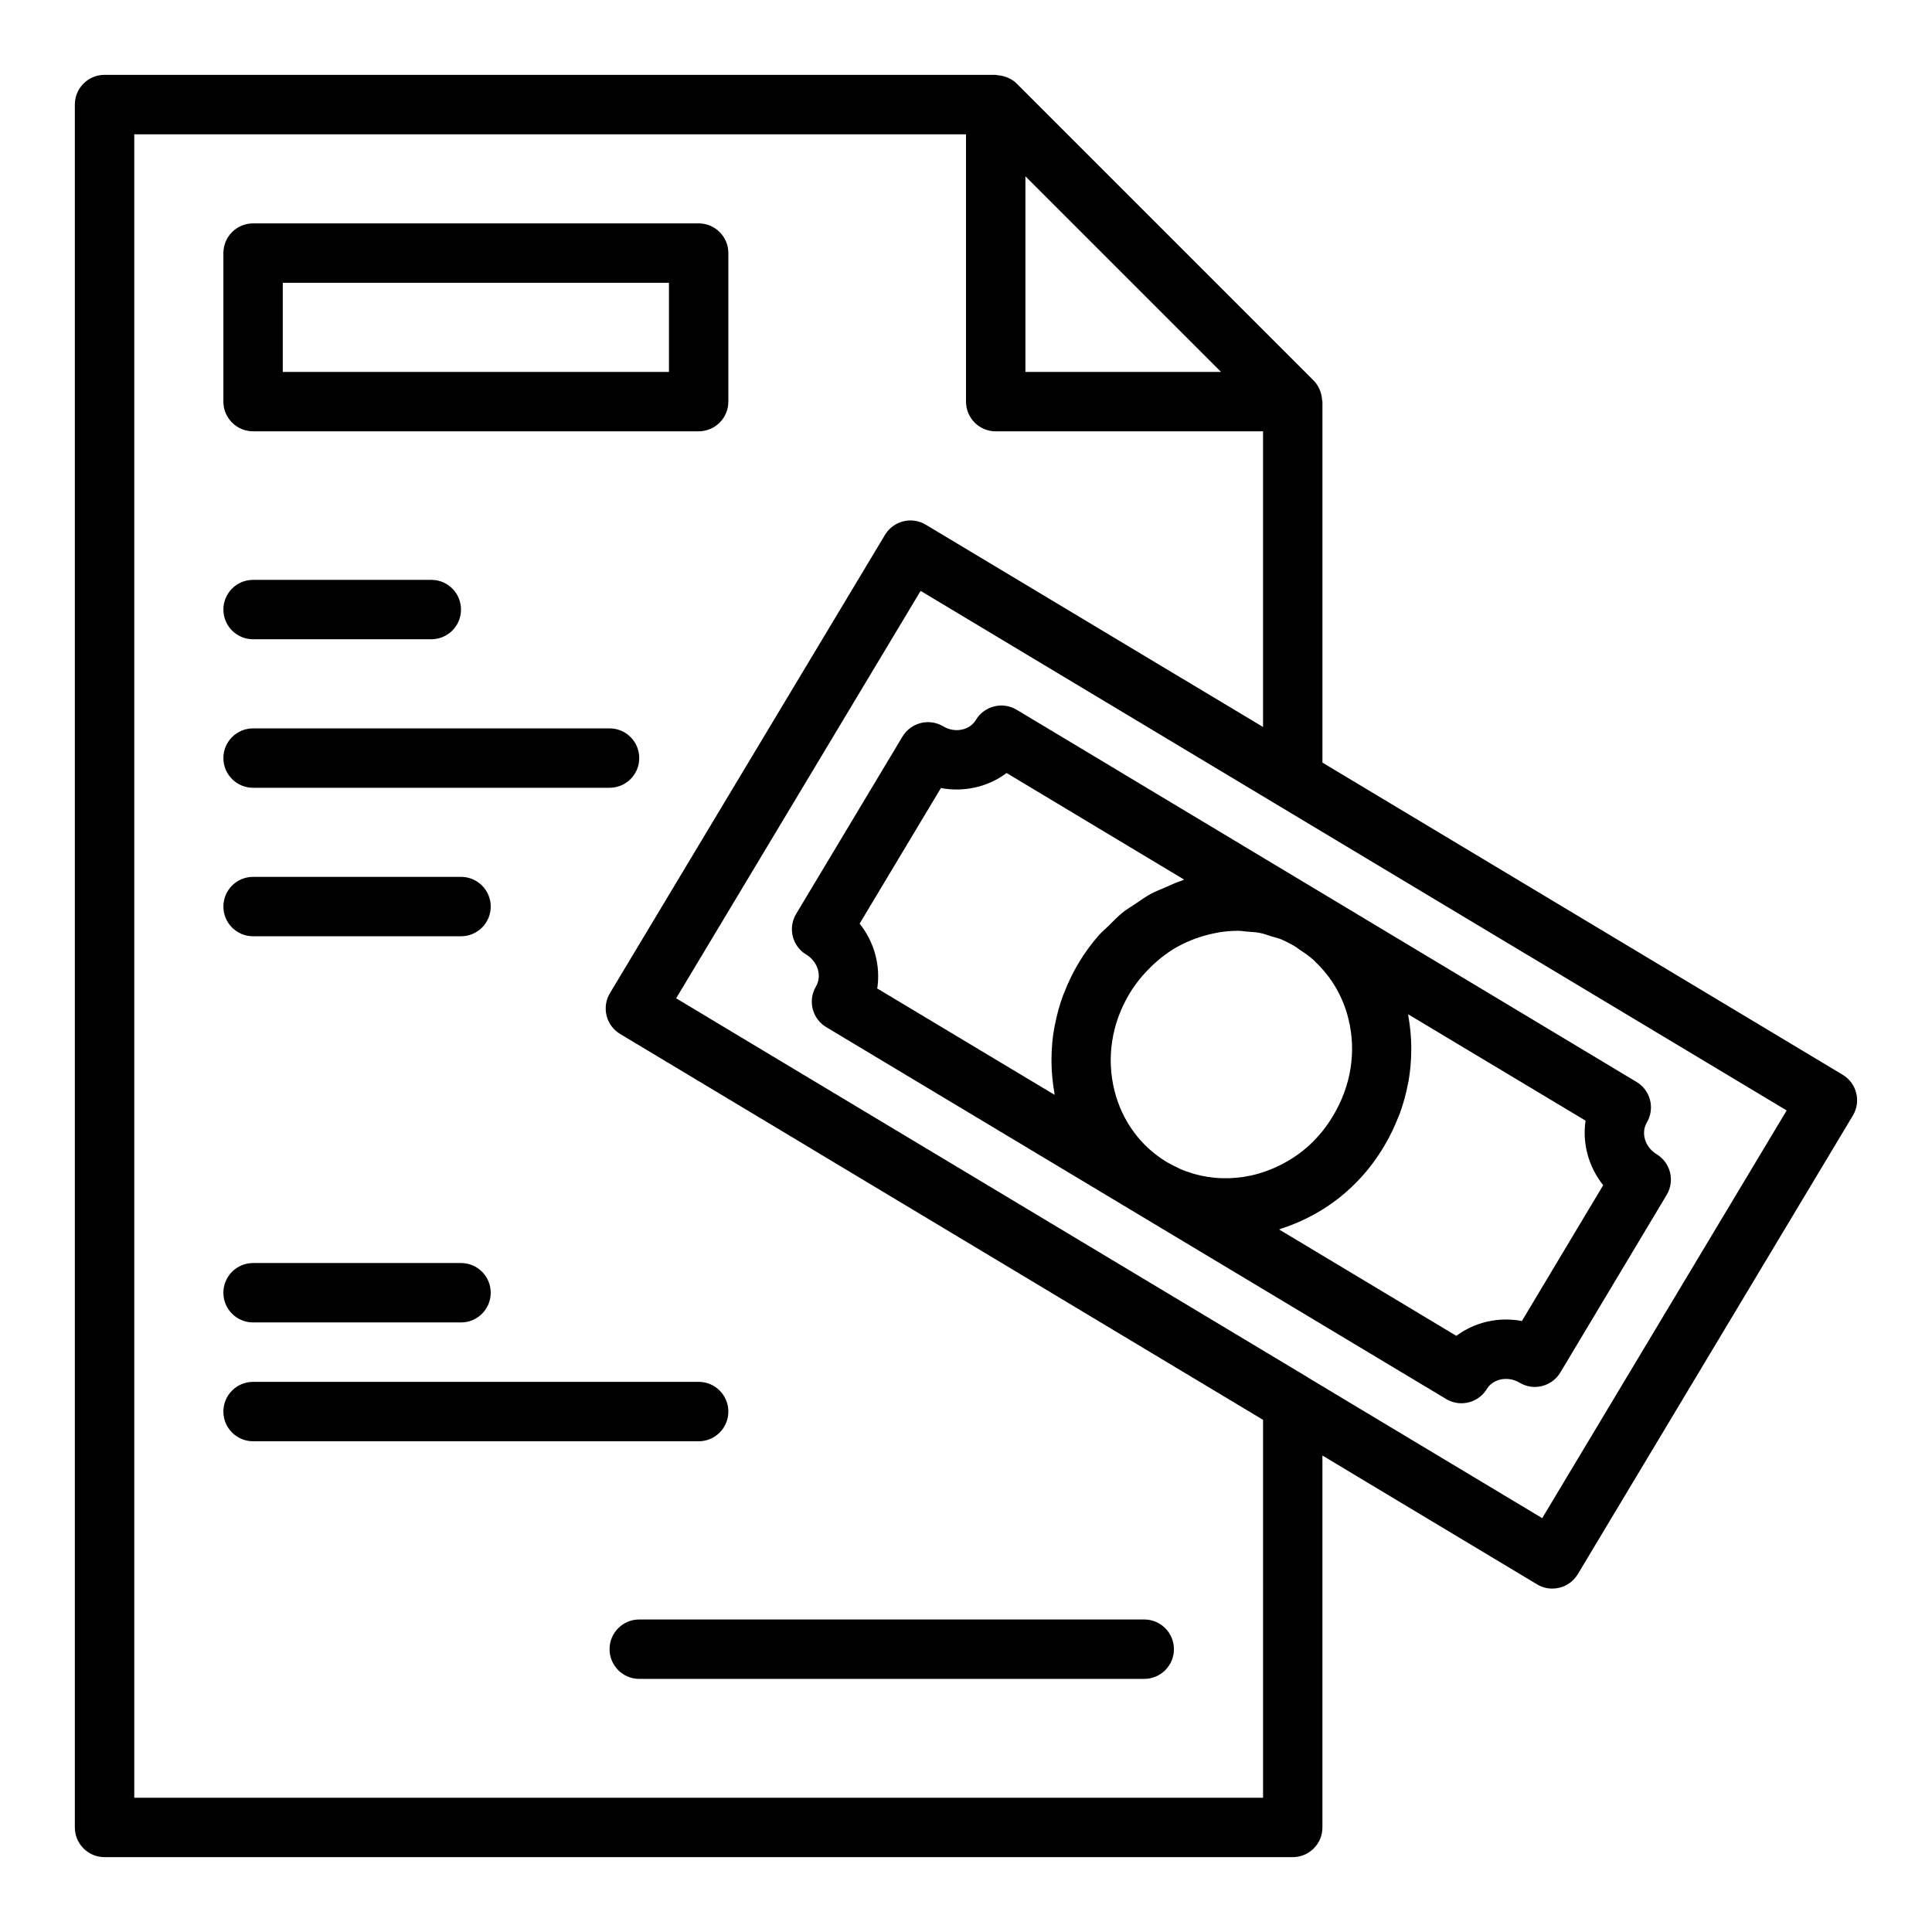
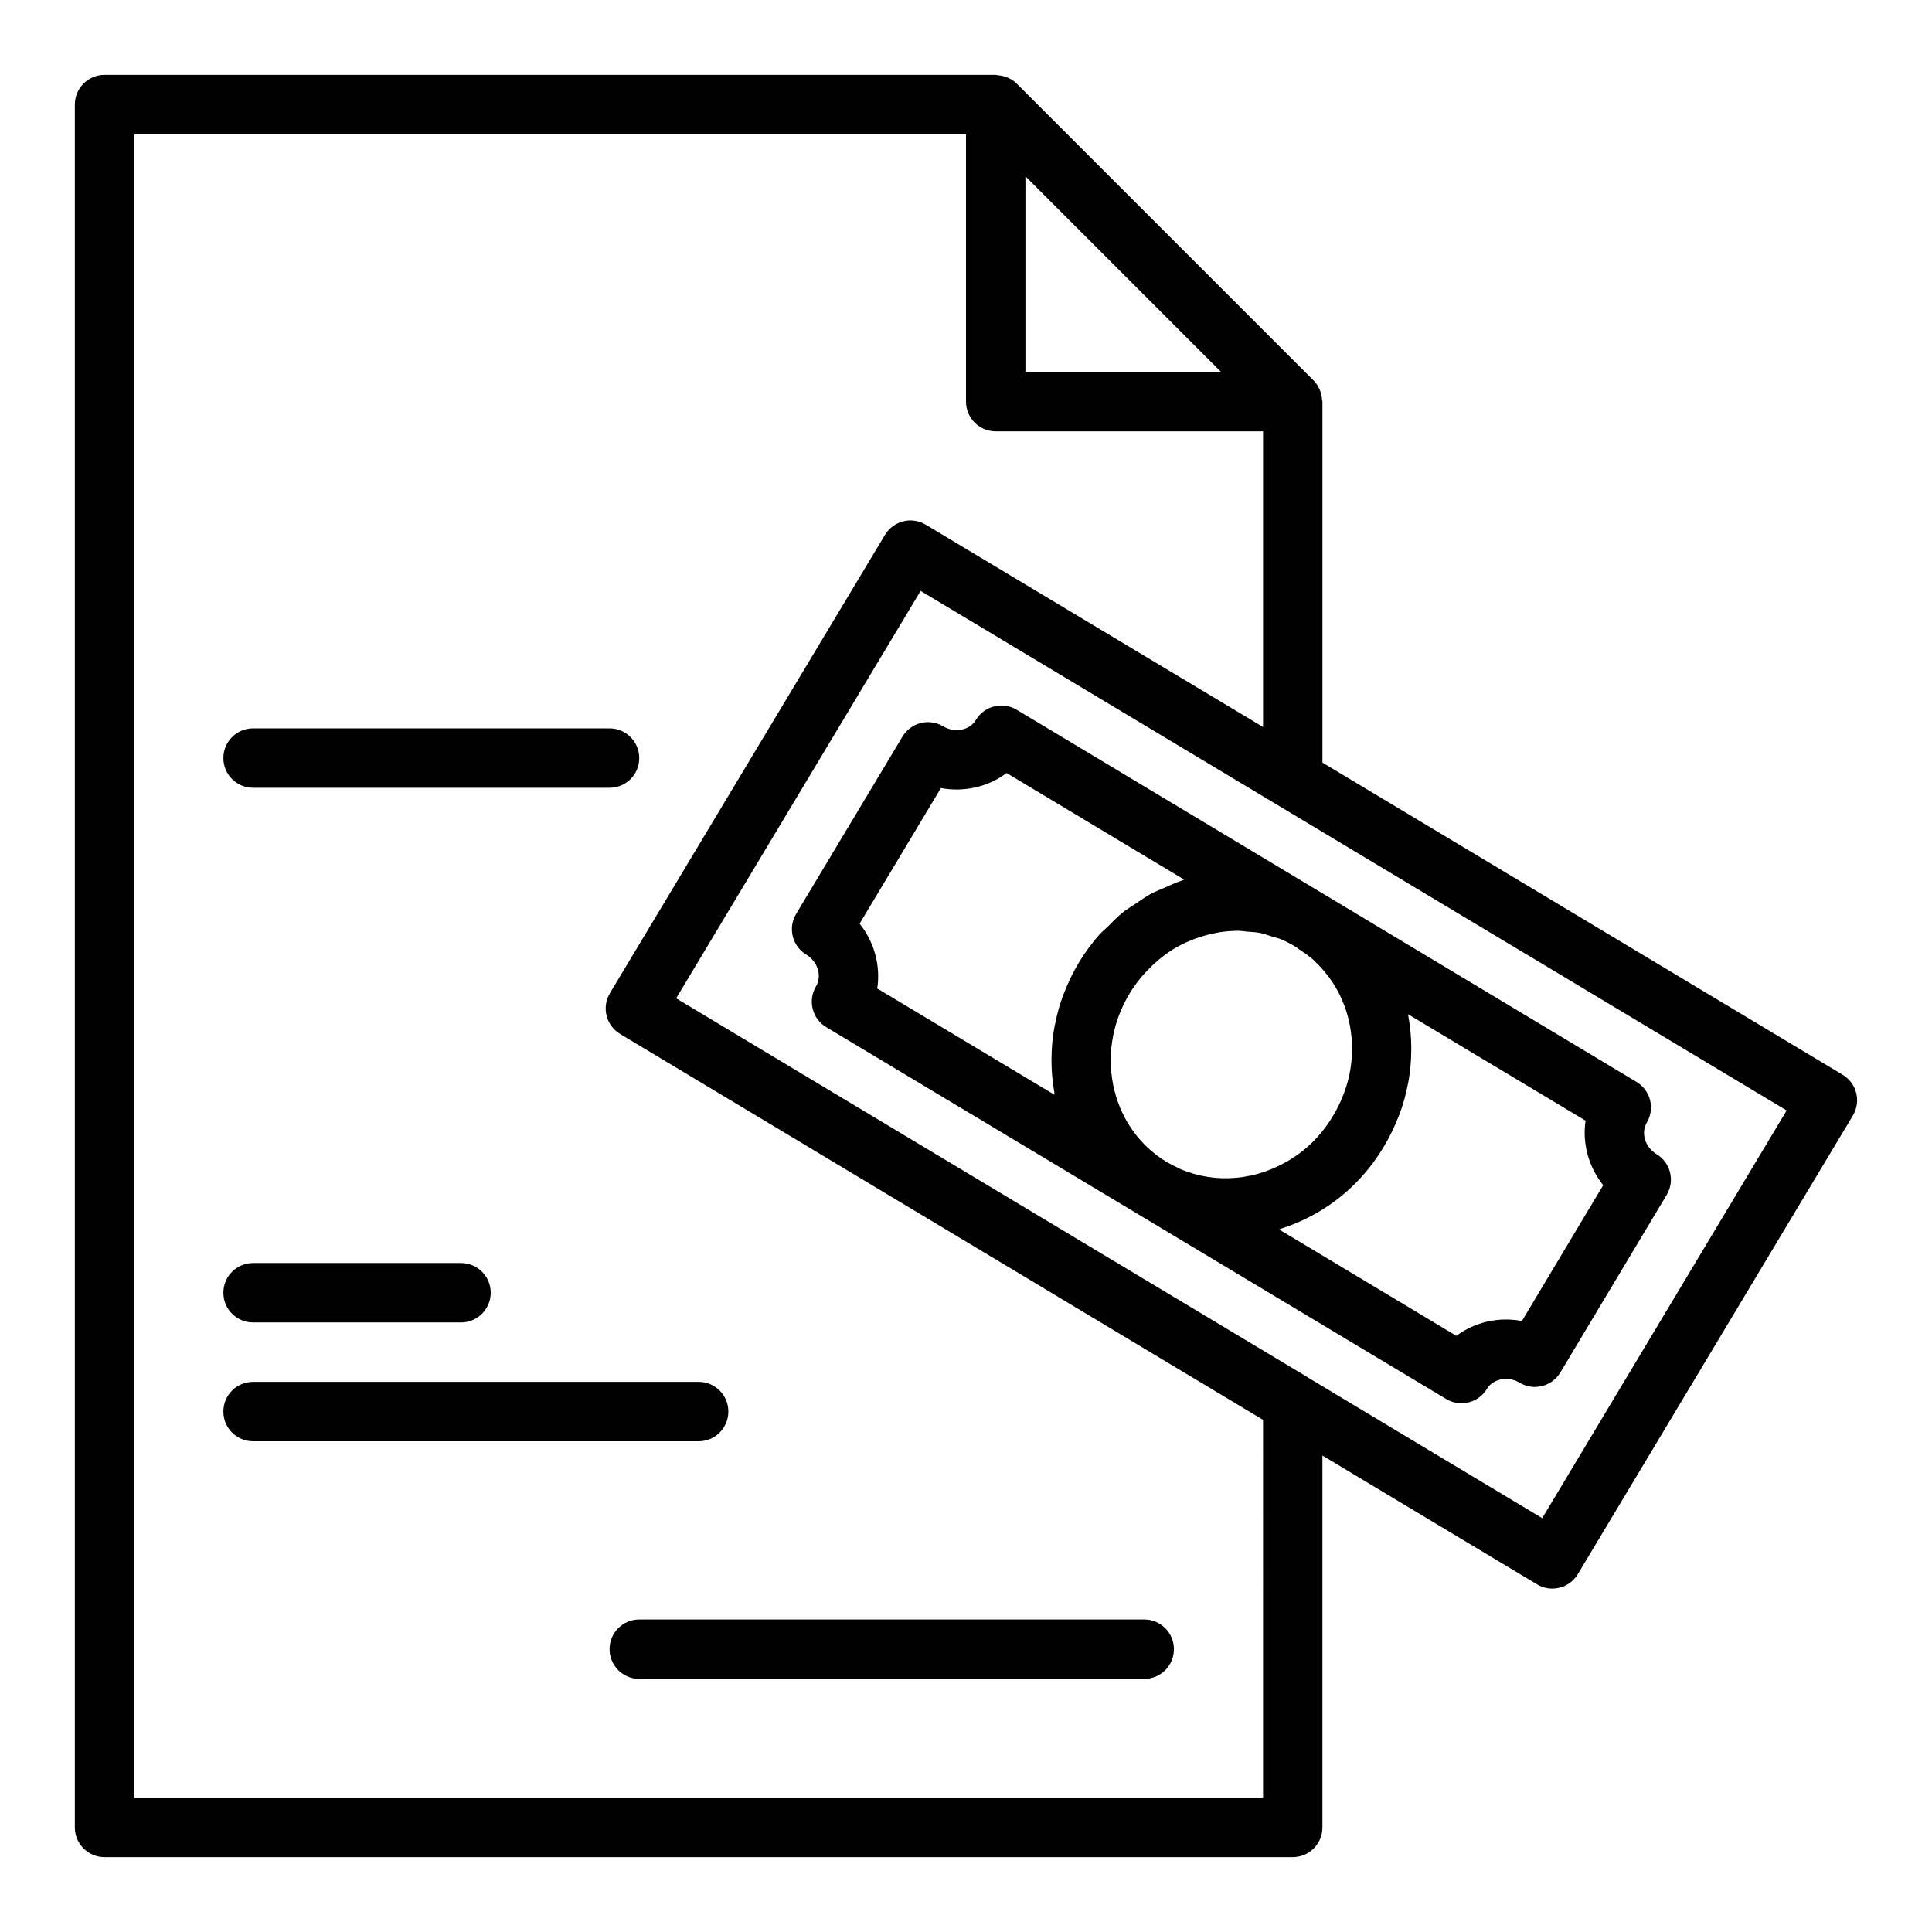
<svg xmlns="http://www.w3.org/2000/svg" fill="#000000" width="800px" height="800px" version="1.1" viewBox="144 144 512 512">
  <g>
    <path d="m632.34 428.83-137.88-82.73v-95.672c0-0.168-0.086-0.316-0.098-0.484-0.043-0.703-0.18-1.379-0.406-2.043-0.086-0.25-0.148-0.492-0.262-0.73-0.383-0.836-0.867-1.633-1.543-2.309l-78.719-78.719c-0.672-0.676-1.465-1.156-2.301-1.539-0.246-0.113-0.5-0.18-0.758-0.27-0.648-0.219-1.305-0.352-1.988-0.395-0.176-0.012-0.336-0.105-0.516-0.105h-236.16c-4.352 0-7.875 3.527-7.875 7.875v456.58c0 4.348 3.519 7.871 7.871 7.871h314.88c4.352 0 7.871-3.523 7.871-7.871v-98.559l56.879 34.141c1.23 0.742 2.637 1.121 4.051 1.121 0.637 0 1.277-0.078 1.906-0.234 2.031-0.508 3.766-1.801 4.844-3.59l72.895-121.54c2.238-3.727 1.031-8.559-2.699-10.793zm-164.75-186.27h-51.844v-51.844zm11.133 377.86h-299.14v-440.83h220.42v70.848c0 4.348 3.519 7.871 7.871 7.871h70.848v78.355l-89.391-53.617c-3.734-2.242-8.562-1.023-10.801 2.699l-72.895 121.46c-1.078 1.793-1.391 3.938-0.883 5.961 0.5 2.027 1.793 3.766 3.582 4.84l170.39 102.27zm73.977-74.094-61.918-37.164c-0.051-0.031-0.086-0.078-0.137-0.109l-167.46-100.49 64.789-107.97 229.51 137.69z" />
    <path d="m383.17 339.2-28.184 46.992c-2.231 3.719-1.039 8.539 2.676 10.785 3.074 1.855 4.227 5.656 2.566 8.473-2.199 3.723-0.977 8.531 2.731 10.75l164.29 98.555c1.27 0.762 2.668 1.121 4.043 1.121 2.652 0 5.242-1.34 6.727-3.773 1.699-2.769 5.606-3.508 8.695-1.668 3.715 2.234 8.555 1.016 10.793-2.715l28.184-47.074c2.223-3.723 1.023-8.535-2.684-10.781-3.059-1.848-4.211-5.613-2.574-8.395 2.199-3.723 0.977-8.527-2.731-10.746l-164.28-98.637c-3.723-2.231-8.555-1.031-10.793 2.688-1.684 2.789-5.566 3.555-8.672 1.715-3.715-2.227-8.551-1.016-10.789 2.711zm63.398 63.617c0.336-0.402 0.695-0.781 1.051-1.168 0.914-0.996 1.875-1.934 2.883-2.801 0.363-0.316 0.719-0.645 1.098-0.941 1.387-1.094 2.828-2.109 4.344-2.965 0.07-0.039 0.148-0.066 0.219-0.105 1.461-0.812 2.984-1.484 4.535-2.066 0.406-0.152 0.816-0.281 1.227-0.418 1.348-0.445 2.723-0.805 4.109-1.07 0.336-0.062 0.664-0.148 1-0.203 1.73-0.273 3.477-0.422 5.227-0.41 0.695 0.008 1.387 0.148 2.082 0.199 1.215 0.094 2.434 0.145 3.637 0.387 1.07 0.215 2.106 0.617 3.156 0.949 0.801 0.254 1.617 0.406 2.398 0.73 1.316 0.566 2.633 1.254 3.887 2.008l0.023 0.016c0.32 0.191 0.574 0.453 0.883 0.656 1.383 0.902 2.742 1.84 3.945 2.941 0.121 0.109 0.207 0.25 0.324 0.363 4.219 3.984 7.266 9.129 8.734 15.008 2.16 8.695 0.738 17.82-4.051 25.754-3.414 5.781-8.293 10.32-14.199 13.172-2.426 1.207-4.945 2.094-7.496 2.66-0.047 0.012-0.094 0.012-0.141 0.023-5.059 1.098-10.242 0.941-15.117-0.473-0.027-0.008-0.051-0.02-0.078-0.027-1.199-0.352-2.383-0.773-3.535-1.277-0.238-0.102-0.457-0.246-0.691-0.355-0.938-0.438-1.875-0.891-2.773-1.43l-0.008-0.004c-6.957-4.168-11.895-10.91-13.906-18.984-2.16-8.695-0.738-17.82 4.035-25.734 0.949-1.59 2.043-3.047 3.199-4.434zm100.75 91.266c-6.129-1.172-12.477 0.273-17.375 3.93l-46.949-28.184c0.25-0.078 0.488-0.215 0.738-0.297 2.125-0.707 4.227-1.52 6.273-2.535 2.156-1.039 4.219-2.238 6.184-3.578 5.898-4.027 10.883-9.359 14.609-15.66v-0.004c0.004-0.008 0.008-0.012 0.016-0.02 1.512-2.512 2.75-5.129 3.793-7.793 0.09-0.234 0.203-0.461 0.293-0.695 0.957-2.559 1.664-5.18 2.184-7.832 0.07-0.359 0.156-0.715 0.219-1.078 0.449-2.598 0.668-5.223 0.695-7.856 0.004-0.414 0.012-0.824 0.004-1.242-0.039-2.625-0.297-5.25-0.762-7.863-0.035-0.191-0.02-0.387-0.055-0.578l47.008 28.188c-0.906 6.008 0.793 12.25 4.668 17.102zm-153.97-141.24c6.129 1.148 12.516-0.297 17.406-3.988l47.055 28.254c-0.262 0.082-0.504 0.23-0.766 0.316-1.531 0.504-2.992 1.191-4.473 1.848-1.18 0.52-2.379 0.961-3.516 1.574-1.488 0.801-2.863 1.793-4.269 2.75-1.023 0.695-2.098 1.297-3.07 2.07-1.465 1.164-2.777 2.531-4.117 3.867-0.773 0.773-1.625 1.441-2.356 2.269-1.984 2.258-3.797 4.711-5.379 7.371-1.523 2.527-2.773 5.156-3.82 7.84-0.086 0.223-0.191 0.434-0.277 0.656-0.961 2.566-1.668 5.195-2.191 7.856-0.07 0.355-0.156 0.703-0.219 1.059-0.453 2.598-0.668 5.223-0.695 7.863-0.004 0.418-0.012 0.828-0.004 1.246 0.039 2.621 0.297 5.242 0.762 7.852 0.035 0.195 0.02 0.395 0.059 0.594l-47-28.184c0.922-6.039-0.777-12.316-4.668-17.188z" />
-     <path d="m211.07 258.3h118.08c4.352 0 7.871-3.523 7.871-7.871v-39.359c0-4.348-3.519-7.871-7.871-7.871h-118.08c-4.352 0-7.871 3.523-7.871 7.871v39.359c-0.004 4.348 3.519 7.871 7.871 7.871zm7.871-39.359h102.34v23.617h-102.34z" />
    <path d="m305.54 581.05c0 4.348 3.519 7.871 7.871 7.871h133.82c4.352 0 7.871-3.523 7.871-7.871 0-4.348-3.519-7.871-7.871-7.871h-133.82c-4.352 0-7.871 3.523-7.871 7.871z" />
-     <path d="m211.07 313.41h47.23c4.352 0 7.871-3.523 7.871-7.871s-3.519-7.871-7.871-7.871h-47.23c-4.352 0-7.871 3.523-7.871 7.871-0.004 4.348 3.519 7.871 7.871 7.871z" />
    <path d="m211.07 352.77h94.465c4.352 0 7.871-3.523 7.871-7.871 0-4.348-3.519-7.871-7.871-7.871h-94.465c-4.352 0-7.871 3.523-7.871 7.871-0.004 4.348 3.519 7.871 7.871 7.871z" />
-     <path d="m211.07 392.12h55.105c4.352 0 7.871-3.523 7.871-7.871s-3.519-7.871-7.871-7.871h-55.105c-4.352 0-7.871 3.523-7.871 7.871-0.004 4.348 3.519 7.871 7.871 7.871z" />
    <path d="m211.07 494.46h55.105c4.352 0 7.871-3.523 7.871-7.871s-3.519-7.871-7.871-7.871h-55.105c-4.352 0-7.871 3.523-7.871 7.871-0.004 4.348 3.519 7.871 7.871 7.871z" />
    <path d="m203.2 518.08c0 4.348 3.519 7.871 7.871 7.871h118.08c4.352 0 7.871-3.523 7.871-7.871s-3.519-7.871-7.871-7.871h-118.08c-4.352 0-7.875 3.523-7.875 7.871z" />
  </g>
</svg>